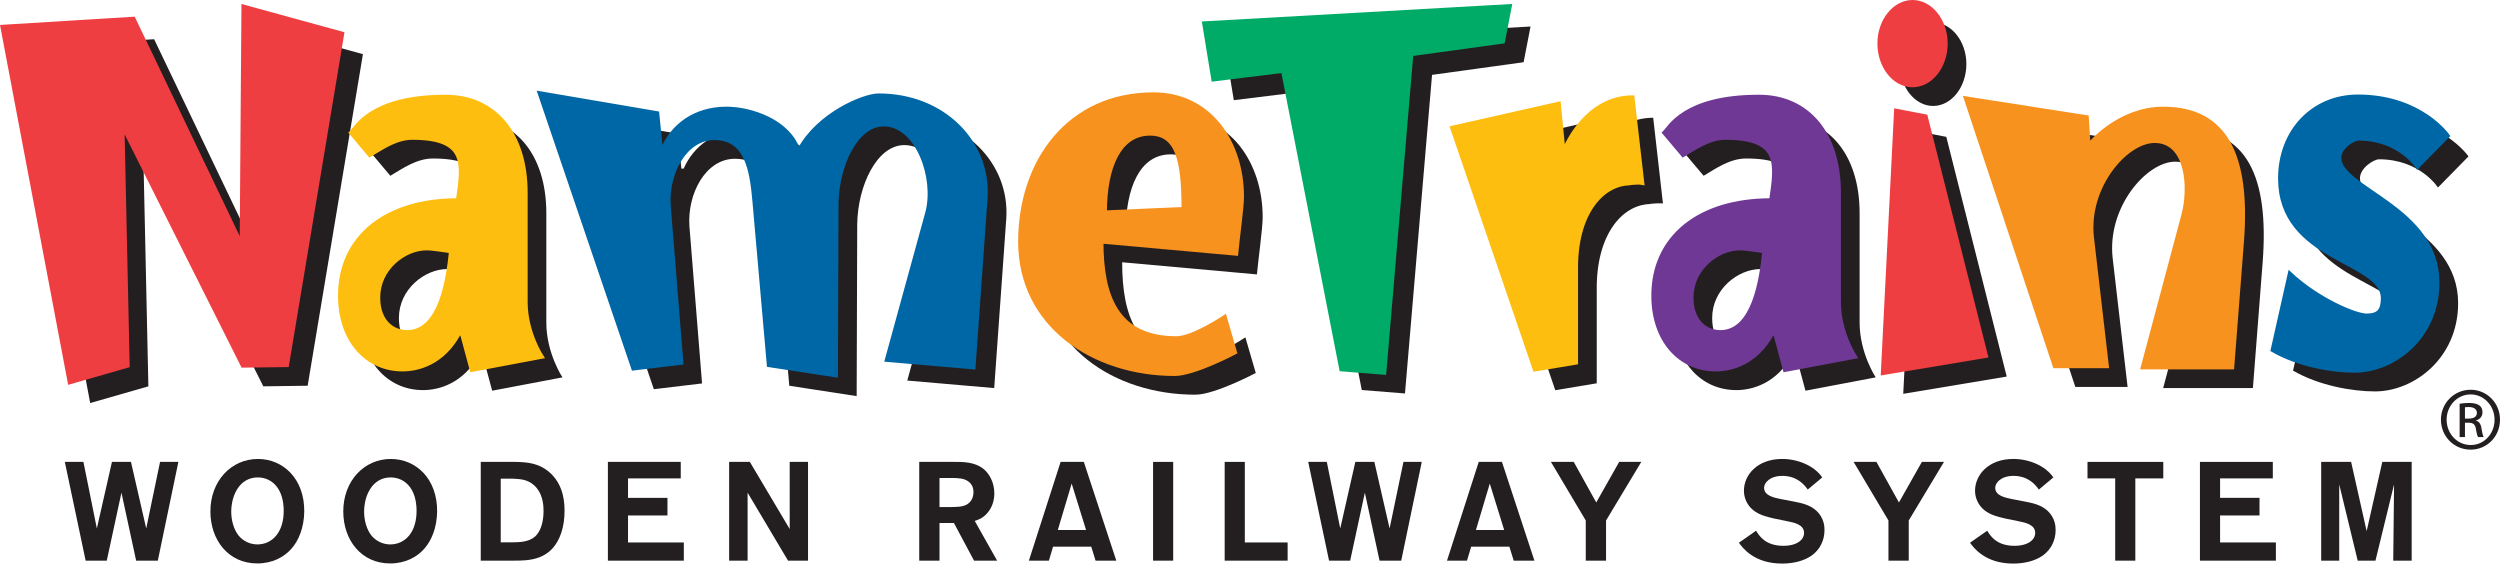
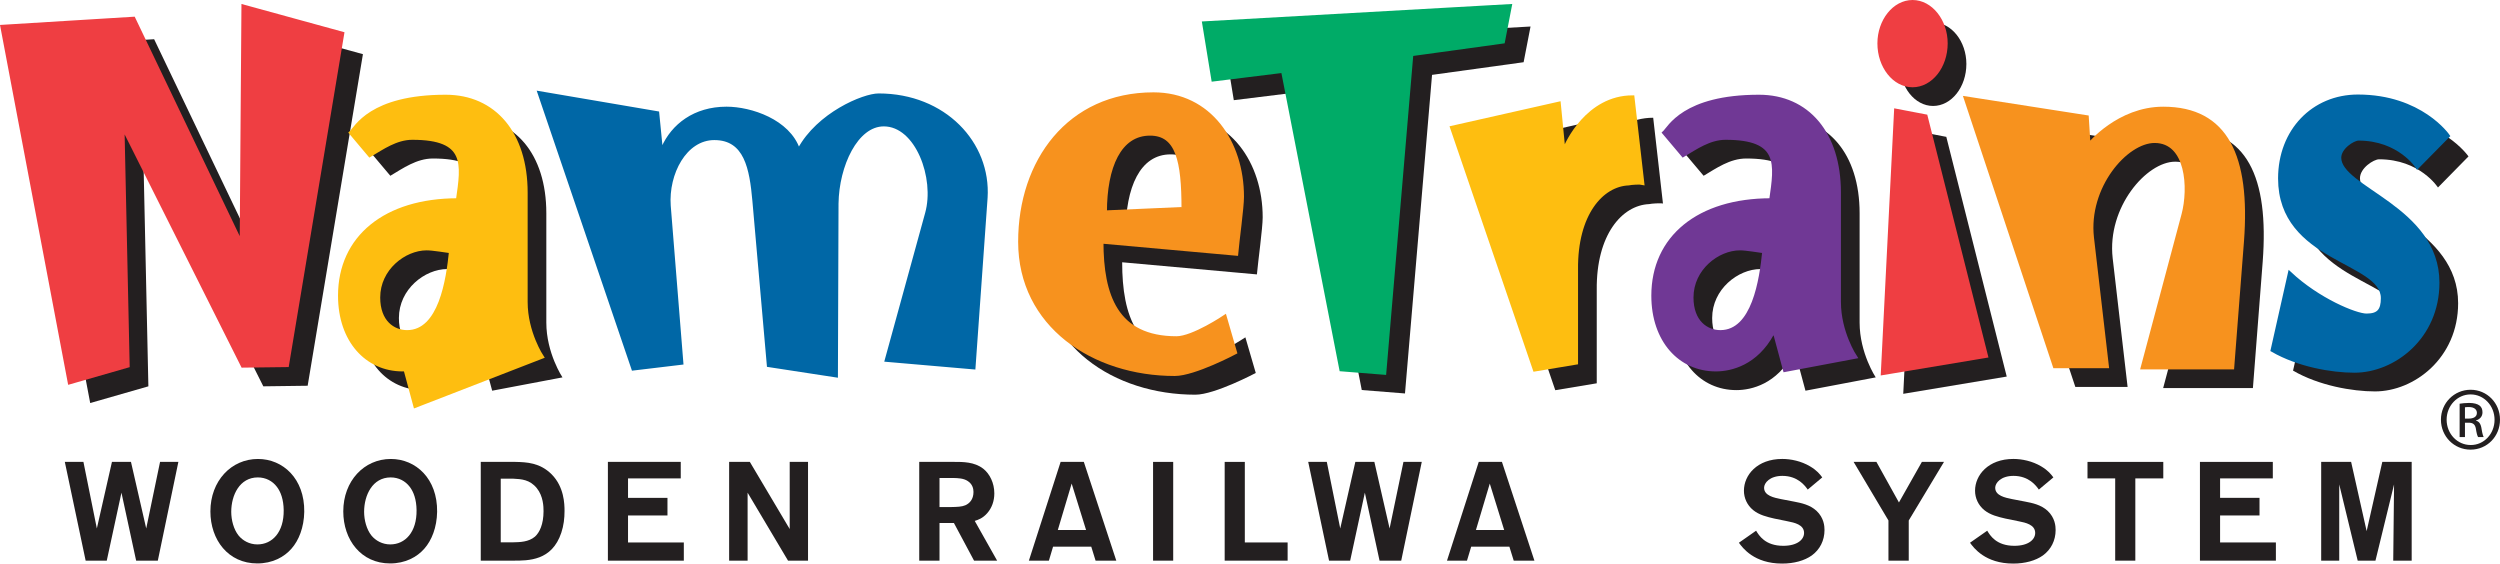
<svg xmlns="http://www.w3.org/2000/svg" version="1.1" x="0px" y="0px" width="200.179px" height="45.126px" viewBox="0 0 200.179 45.126" enable-background="new 0 0 200.179 45.126" xml:space="preserve">
  <g id="Layer_1">
    <g>
      <path fill="#231F20" d="M24.635,30.887l-3.551,0.047l-9.527-18.995h-0.09l0.414,18.995l-4.659,1.338L1.827,3.787l10.515-0.647    l8.603,17.977h0.046L21.13,2.162l7.93,2.175L24.635,30.887z" />
      <path fill="#231F20" d="M37.749,21.775c-0.23,2.259-0.831,6.456-3.505,6.456c-1.106,0-2.303-0.785-2.303-2.768    c0-2.305,2.072-3.92,3.872-3.92C36.32,21.543,37.38,21.729,37.749,21.775z M45.038,30.218c0,0-1.293-1.942-1.293-4.388v-8.757    c0-4.749-2.536-7.691-6.411-7.691c-6.034,0-7.181,2.53-7.593,2.897l1.514,1.796c1.008-0.6,2.113-1.383,3.405-1.383    c4.428,0,4.057,2.074,3.642,4.979c-5.809,0-9.439,2.997-9.439,7.652c0,3.599,2.161,5.913,5.014,5.913    c1.245,0,3.228-0.509,4.517-2.87h0.23l0.786,2.918L45.038,30.218z" />
-       <path fill="#231F20" d="M79.608,31.074l-6.962-0.602l3.228-11.746c0.786-2.818-0.786-7.108-3.459-7.108    c-2.213,0-3.731,3.27-3.776,6.322l-0.045,13.778l-5.395-0.831l-1.155-13.178c-0.23-2.542-0.649-4.995-3.196-4.995    c-2.357,0-3.828,2.821-3.644,5.411l1.011,12.578l-3.861,0.462l-7.51-22.069l9.44,1.609l0.275,2.794h0.185    c0.782-1.789,2.527-3.159,5.079-3.159c1.942,0,4.95,1.003,5.736,3.297h0.089c1.524-2.841,5.15-4.356,6.351-4.356    c5.258,0,8.855,3.847,8.578,8.195L79.608,31.074z" />
      <path fill="#231F20" d="M96.402,18.369l-6.272,0.276c0-3.652,1.156-6.284,3.603-6.284C95.942,12.361,96.402,14.532,96.402,18.369z     M101.105,17.398c0-4.347-2.583-8.206-7.097-8.206c-6.786,0-10.687,5.385-10.687,11.809c0,6.703,5.886,10.603,12.391,10.603    c1.564,0,4.839-1.74,4.839-1.74l-0.832-2.853c0,0-2.536,1.709-3.87,1.709c-4.841,0-5.995-3.42-5.995-7.719l10.789,0.971    C100.737,20.909,101.105,18.274,101.105,17.398z" />
      <path fill="#231F20" d="M121.998,4.982l-7.332,1.013l-2.167,25.51l-3.461-0.275l-4.665-23.898l-5.581,0.689l-0.738-4.515    l24.498-1.383L121.998,4.982z" />
      <path fill="#231F20" d="M132.05,16.343c-2.167,0.091-4.243,2.446-4.196,6.873v7.475l-3.32,0.553l-6.63-19.375l8.566-1.932    l0.368,3.729l0.093-0.045c0.138-0.462,1.848-4.193,5.443-4.193l0.782,6.871C132.974,16.25,132.235,16.298,132.05,16.343z" />
      <path fill="#231F20" d="M142.904,21.775c-0.229,2.259-0.83,6.456-3.503,6.456c-1.108,0-2.305-0.785-2.305-2.768    c0-2.305,2.074-3.92,3.872-3.92C141.476,21.543,142.537,21.729,142.904,21.775z M150.192,30.218c0,0-1.29-1.942-1.29-4.388v-8.757    c0-4.749-2.538-7.691-6.412-7.691c-6.034,0-7.18,2.53-7.593,2.897l1.515,1.796c1.007-0.6,2.111-1.383,3.404-1.383    c4.427,0,4.056,2.074,3.644,4.979c-5.811,0-9.442,2.997-9.442,7.652c0,3.599,2.162,5.913,5.015,5.913    c1.246,0,3.229-0.509,4.518-2.87h0.23l0.785,2.918L150.192,30.218z" />
      <path fill="#231F20" d="M154.786,8.484c-1.466,0-2.666-1.514-2.666-3.363c0-1.804,1.2-3.324,2.666-3.324    c1.471,0,2.665,1.521,2.665,3.324C157.451,6.97,156.257,8.484,154.786,8.484z M152.396,31.534l1.061-21.034l2.387,0.458    l4.838,19.194L152.396,31.534z" />
      <path fill="#231F20" d="M180.394,31.074h-7.187l3.269-12.254c0.552-2.081,0.368-5.874-2.306-5.874    c-2.291,0-5.466,3.653-5.005,7.725l1.195,10.31h-4.185l-7.131-21.467l9.706,1.514l0.138,2.196h0.045c0,0,2.349-2.881,5.927-2.881    c5.073,0,6.827,3.854,6.319,10.606L180.394,31.074z" />
      <path fill="#231F20" d="M195.212,15.013c0,0-1.437-2.258-4.717-2.258c-0.418,0-1.529,0.691-1.529,1.521    c0,2.488,7.86,4.009,7.86,10.001c0,4.381-3.512,7.064-6.658,7.064c-1.807,0-4.486-0.462-6.56-1.664l1.38-6.139    c2.263,2.12,5.274,3.365,6.151,3.365c0.973,0,1.295-0.415,1.295-1.383c0-3.042-8.229-2.996-8.229-9.586    c0-3.818,2.674-6.569,6.239-6.569c5.044,0,7.212,3.159,7.212,3.159L195.212,15.013z" />
    </g>
  </g>
  <g id="wrs">
    <g>
      <path fill="#231F20" d="M12.637,44.892h-1.736l-1.176-5.443l-1.176,5.443H6.858l-1.668-7.907h1.49l1.075,5.331l1.209-5.331h1.523    l1.221,5.331l1.108-5.331h1.467L12.637,44.892z" />
      <path fill="#231F20" d="M22.716,40.849c0.022,1.769-0.918,2.743-2.105,2.743c-0.639,0-1.176-0.303-1.512-0.717    c-0.392-0.493-0.583-1.243-0.583-1.893c0-1.333,0.672-2.755,2.128-2.755c0.639,0,1.176,0.291,1.523,0.75    C22.48,39.381,22.705,39.998,22.716,40.849z M24.362,40.983c0.033-2.654-1.702-4.233-3.707-4.233c-2.14,0-3.808,1.759-3.808,4.199    c0,2.273,1.422,4.166,3.752,4.166c1.209,0,2.15-0.504,2.744-1.187C23.926,43.267,24.34,42.238,24.362,40.983z" />
      <path fill="#231F20" d="M33.355,40.849c0.022,1.769-0.918,2.743-2.105,2.743c-0.638,0-1.176-0.303-1.512-0.717    c-0.392-0.493-0.583-1.243-0.583-1.893c0-1.333,0.672-2.755,2.128-2.755c0.638,0,1.176,0.291,1.523,0.75    C33.12,39.381,33.344,39.998,33.355,40.849z M35.001,40.983c0.034-2.654-1.702-4.233-3.707-4.233    c-2.139,0-3.807,1.759-3.807,4.199c0,2.273,1.422,4.166,3.751,4.166c1.209,0,2.15-0.504,2.744-1.187    C34.565,43.267,34.979,42.238,35.001,40.983z" />
      <path fill="#231F20" d="M40.096,38.329h1.008c0.639,0.033,1.321,0.067,1.881,0.762c0.516,0.638,0.537,1.479,0.537,1.837    c0,1.063-0.325,1.713-0.683,2.038c-0.515,0.437-1.209,0.448-1.769,0.459h-0.975V38.329z M38.495,44.892h2.587    c1.243,0,3.113,0.021,3.864-2.24c0.19-0.571,0.257-1.153,0.257-1.736c0-0.571-0.033-1.927-1.03-2.934    c-0.941-0.941-2.005-0.975-2.901-0.997h-2.777V44.892z" />
      <path fill="#231F20" d="M54.756,44.892h-6.081v-7.907h5.834v1.321h-4.222v1.557h3.158v1.411h-3.158v2.161h4.468V44.892z" />
      <path fill="#231F20" d="M64.7,44.892h-1.601l-3.237-5.443v5.443h-1.479v-7.907h1.658l3.192,5.376v-5.376H64.7V44.892z" />
      <path fill="#231F20" d="M75.228,38.273h1.098c0.392,0.011,0.828,0.021,1.165,0.246c0.38,0.247,0.458,0.616,0.458,0.873    c0,0.605-0.324,0.919-0.649,1.064c-0.291,0.123-0.626,0.135-1.198,0.146h-0.874V38.273z M78.049,41.71    c0.28-0.089,0.627-0.201,0.997-0.616c0.381-0.437,0.571-0.984,0.571-1.59c0-0.828-0.369-1.567-0.884-1.971    c-0.717-0.561-1.647-0.549-2.352-0.549h-2.777v7.907h1.624v-3.014h1.153l1.612,3.014h1.848L78.049,41.71z" />
      <path fill="#231F20" d="M84.701,42.439l1.109-3.718l1.154,3.718H84.701z M86.784,36.985h-1.858l-2.542,7.907h1.602l0.335-1.121    h3.057l0.347,1.121h1.658L86.784,36.985z" />
      <path fill="#231F20" d="M93.94,44.892h-1.612v-7.907h1.612V44.892z" />
      <path fill="#231F20" d="M103.102,44.892h-5.04v-7.907h1.613v6.45h3.427V44.892z" />
      <path fill="#231F20" d="M112.198,44.892h-1.736l-1.176-5.443l-1.176,5.443h-1.691l-1.669-7.907h1.489l1.076,5.331l1.209-5.331    h1.523l1.22,5.331l1.109-5.331h1.467L112.198,44.892z" />
      <path fill="#231F20" d="M118.18,42.439l1.109-3.718l1.153,3.718H118.18z M120.263,36.985h-1.858l-2.542,7.907h1.601l0.337-1.121    h3.057l0.348,1.121h1.657L120.263,36.985z" />
-       <path fill="#231F20" d="M128.598,44.892h-1.624v-3.216l-2.788-4.691h1.825l1.803,3.248l1.837-3.248h1.77l-2.822,4.691V44.892z" />
      <path fill="#231F20" d="M143.66,40.166c0.571,0.111,1.255,0.246,1.792,0.738c0.594,0.561,0.639,1.221,0.639,1.535    c0,0.84-0.37,1.567-1.02,2.038c-0.582,0.415-1.422,0.649-2.374,0.649c-2.251,0-3.17-1.266-3.46-1.668l1.377-0.964    c0.224,0.369,0.717,1.21,2.173,1.21c1.131,0,1.668-0.505,1.668-1.03c0-0.672-0.795-0.829-1.299-0.93l-1.098-0.225    c-0.571-0.134-1.198-0.279-1.69-0.683c-0.471-0.393-0.729-0.952-0.729-1.545c0-1.244,1.053-2.543,3.069-2.543    c0.683,0,1.511,0.168,2.228,0.594c0.561,0.336,0.784,0.627,0.975,0.885l-1.164,0.975c-0.202-0.292-0.784-1.098-2.027-1.098    c-1.02,0-1.467,0.571-1.467,0.951c0,0.639,0.806,0.796,1.344,0.907L143.66,40.166z" />
      <path fill="#231F20" d="M152.835,44.892h-1.624v-3.216l-2.789-4.691h1.826l1.803,3.248l1.837-3.248h1.77l-2.822,4.691V44.892z" />
      <path fill="#231F20" d="M162.166,40.166c0.571,0.111,1.255,0.246,1.792,0.738c0.594,0.561,0.639,1.221,0.639,1.535    c0,0.84-0.37,1.567-1.02,2.038c-0.583,0.415-1.423,0.649-2.374,0.649c-2.251,0-3.17-1.266-3.461-1.668l1.378-0.964    c0.224,0.369,0.717,1.21,2.173,1.21c1.131,0,1.668-0.505,1.668-1.03c0-0.672-0.795-0.829-1.299-0.93l-1.098-0.225    c-0.571-0.134-1.198-0.279-1.691-0.683c-0.47-0.393-0.728-0.952-0.728-1.545c0-1.244,1.053-2.543,3.069-2.543    c0.683,0,1.511,0.168,2.228,0.594c0.561,0.336,0.784,0.627,0.975,0.885l-1.164,0.975c-0.202-0.292-0.784-1.098-2.027-1.098    c-1.02,0-1.467,0.571-1.467,0.951c0,0.639,0.806,0.796,1.344,0.907L162.166,40.166z" />
      <path fill="#231F20" d="M170.979,44.892h-1.612v-6.586h-2.218v-1.321h6.069v1.321h-2.239V44.892z" />
      <path fill="#231F20" d="M182.234,44.892h-6.081v-7.907h5.835v1.321h-4.222v1.557h3.157v1.411h-3.157v2.161h4.468V44.892z" />
      <path fill="#231F20" d="M193.108,44.892h-1.478l0.066-6.104l-1.489,6.104h-1.422l-1.479-6.104v6.104h-1.445v-7.907h2.397    l1.243,5.543l1.254-5.543h2.352V44.892z" />
    </g>
    <g>
      <path fill="#231F20" d="M197.829,31.209c1.31,0,2.35,1.063,2.35,2.392c0,1.353-1.04,2.403-2.359,2.403    c-1.309,0-2.371-1.051-2.371-2.403c0-1.328,1.062-2.392,2.371-2.392H197.829z M197.819,31.582c-1.053,0-1.914,0.903-1.914,2.02    c0,1.14,0.861,2.031,1.924,2.031c1.062,0.012,1.914-0.892,1.914-2.02s-0.852-2.031-1.914-2.031H197.819z M197.373,34.995h-0.427    v-2.669c0.224-0.03,0.437-0.063,0.755-0.063c0.406,0,0.671,0.085,0.831,0.202c0.16,0.116,0.244,0.298,0.244,0.553    c0,0.351-0.233,0.563-0.521,0.648v0.021c0.234,0.043,0.394,0.255,0.447,0.648c0.063,0.414,0.128,0.574,0.17,0.659h-0.447    c-0.063-0.085-0.128-0.329-0.18-0.681c-0.064-0.34-0.235-0.467-0.575-0.467h-0.297V34.995z M197.373,33.517h0.308    c0.352,0,0.648-0.128,0.648-0.457c0-0.234-0.171-0.468-0.648-0.468c-0.139,0-0.233,0.01-0.308,0.021V33.517z" />
    </g>
  </g>
  <g id="Name_Train_Type">
    <g>
      <path fill="#EF3E42" stroke="#EF3E42" stroke-width="0.3" d="M22.989,29.243l-3.552,0.044L9.911,10.292H9.819l0.413,18.995    l-4.658,1.338L0.179,2.137l10.515-0.646l8.604,17.977h0.044l0.14-18.954l7.931,2.177L22.989,29.243z" />
-       <path fill="#FEBE10" stroke="#FEBE10" stroke-width="0.3" d="M36.102,20.127c-0.232,2.259-0.831,6.456-3.506,6.456    c-1.103,0-2.302-0.787-2.302-2.767c0-2.307,2.074-3.92,3.87-3.92C34.673,19.897,35.734,20.083,36.102,20.127z M43.391,28.574    c0,0-1.291-1.945-1.291-4.389v-8.761c0-4.747-2.537-7.689-6.414-7.689c-6.032,0-7.18,2.529-7.591,2.896l1.512,1.797    c1.009-0.6,2.116-1.384,3.407-1.384c4.425,0,4.057,2.076,3.642,4.98c-5.81,0-9.44,2.997-9.44,7.651    c0,3.598,2.165,5.915,5.015,5.915c1.245,0,3.226-0.509,4.517-2.871h0.23l0.786,2.916L43.391,28.574z" />
+       <path fill="#FEBE10" stroke="#FEBE10" stroke-width="0.3" d="M36.102,20.127c-0.232,2.259-0.831,6.456-3.506,6.456    c-1.103,0-2.302-0.787-2.302-2.767c0-2.307,2.074-3.92,3.87-3.92C34.673,19.897,35.734,20.083,36.102,20.127z M43.391,28.574    c0,0-1.291-1.945-1.291-4.389v-8.761c0-4.747-2.537-7.689-6.414-7.689c-6.032,0-7.18,2.529-7.591,2.896l1.512,1.797    c1.009-0.6,2.116-1.384,3.407-1.384c4.425,0,4.057,2.076,3.642,4.98c-5.81,0-9.44,2.997-9.44,7.651    c0,3.598,2.165,5.915,5.015,5.915h0.23l0.786,2.916L43.391,28.574z" />
      <path fill="#0067A6" stroke="#0067A6" stroke-width="0.3" d="M77.961,29.427l-6.965-0.602l3.23-11.746    c0.784-2.82-0.784-7.109-3.46-7.109c-2.21,0-3.729,3.271-3.774,6.323L66.944,30.07l-5.393-0.827l-1.158-13.18    c-0.229-2.545-0.645-4.997-3.195-4.997c-2.354,0-3.827,2.822-3.641,5.412l1.011,12.578l-3.863,0.462l-7.509-22.07l9.441,1.61    l0.275,2.794h0.184c0.782-1.789,2.53-3.16,5.078-3.16c1.944,0,4.949,1.003,5.736,3.298h0.091c1.522-2.842,5.152-4.358,6.351-4.358    c5.258,0,8.853,3.852,8.577,8.2L77.961,29.427z" />
      <path fill="#F7921E" stroke="#F7921E" stroke-width="0.3" d="M94.755,16.721l-6.271,0.277c0-3.652,1.154-6.288,3.6-6.288    C94.296,10.711,94.755,12.884,94.755,16.721z M99.458,15.751c0-4.346-2.582-8.207-7.095-8.207c-6.789,0-10.688,5.385-10.688,11.81    c0,6.701,5.884,10.602,12.39,10.602c1.564,0,4.838-1.737,4.838-1.737l-0.829-2.855c0,0-2.538,1.71-3.871,1.71    c-4.843,0-5.997-3.421-5.997-7.719l10.789,0.971C99.089,19.263,99.458,16.627,99.458,15.751z" />
      <path fill="#00AB67" stroke="#00AB67" stroke-width="0.3" d="M120.353,3.336l-7.334,1.011l-2.167,25.512l-3.459-0.276    l-4.669-23.899l-5.579,0.69l-0.737-4.515l24.498-1.381L120.353,3.336z" />
      <path fill="#FEBE10" stroke="#FEBE10" stroke-width="0.3" d="M130.403,14.696c-2.167,0.093-4.242,2.445-4.197,6.874v7.474    l-3.317,0.553l-6.629-19.375l8.565-1.932l0.367,3.731l0.092-0.047c0.138-0.462,1.846-4.189,5.441-4.189l0.786,6.864    C131.326,14.603,130.588,14.648,130.403,14.696z" />
      <path fill="#703895" stroke="#703895" stroke-width="0.3" d="M141.257,20.127c-0.23,2.259-0.83,6.456-3.505,6.456    c-1.104,0-2.301-0.787-2.301-2.767c0-2.307,2.071-3.92,3.871-3.92C139.83,19.897,140.891,20.083,141.257,20.127z M148.548,28.574    c0,0-1.292-1.945-1.292-4.389v-8.761c0-4.747-2.537-7.689-6.411-7.689c-6.034,0-7.183,2.529-7.594,2.896l1.515,1.797    c1.004-0.6,2.111-1.384,3.403-1.384c4.426,0,4.057,2.076,3.642,4.98c-5.809,0-9.437,2.997-9.437,7.651    c0,3.598,2.16,5.915,5.012,5.915c1.246,0,3.227-0.509,4.517-2.871h0.231l0.785,2.916L148.548,28.574z" />
      <path fill="#EF3E42" stroke="#EF3E42" stroke-width="0.3" d="M153.14,6.838c-1.466,0-2.663-1.515-2.663-3.363    c0-1.803,1.197-3.325,2.663-3.325c1.47,0,2.664,1.522,2.664,3.325C155.804,5.323,154.609,6.838,153.14,6.838z M150.751,29.886    l1.06-21.033l2.386,0.457l4.837,19.193L150.751,29.886z" />
      <path fill="#F7921E" stroke="#F7921E" stroke-width="0.3" d="M178.747,29.427h-7.188l3.27-12.255    c0.553-2.081,0.368-5.874-2.307-5.874c-2.292,0-5.465,3.654-5.005,7.725l1.196,10.31h-4.188l-7.132-21.469l9.709,1.515    l0.138,2.195h0.048c0,0,2.344-2.881,5.925-2.881c5.072,0,6.824,3.854,6.318,10.607L178.747,29.427z" />
      <path fill="#0067A6" stroke="#0067A6" stroke-width="0.3" d="M193.562,13.365c0,0-1.431-2.258-4.715-2.258    c-0.418,0-1.529,0.692-1.529,1.522c0,2.488,7.862,4.009,7.862,10.001c0,4.384-3.512,7.063-6.658,7.063    c-1.807,0-4.486-0.461-6.561-1.66l1.381-6.141c2.262,2.122,5.271,3.366,6.151,3.366c0.972,0,1.295-0.415,1.295-1.385    c0-3.042-8.229-2.995-8.229-9.586c0-3.818,2.675-6.568,6.24-6.568c5.041,0,7.211,3.161,7.211,3.161L193.562,13.365z" />
    </g>
  </g>
</svg>